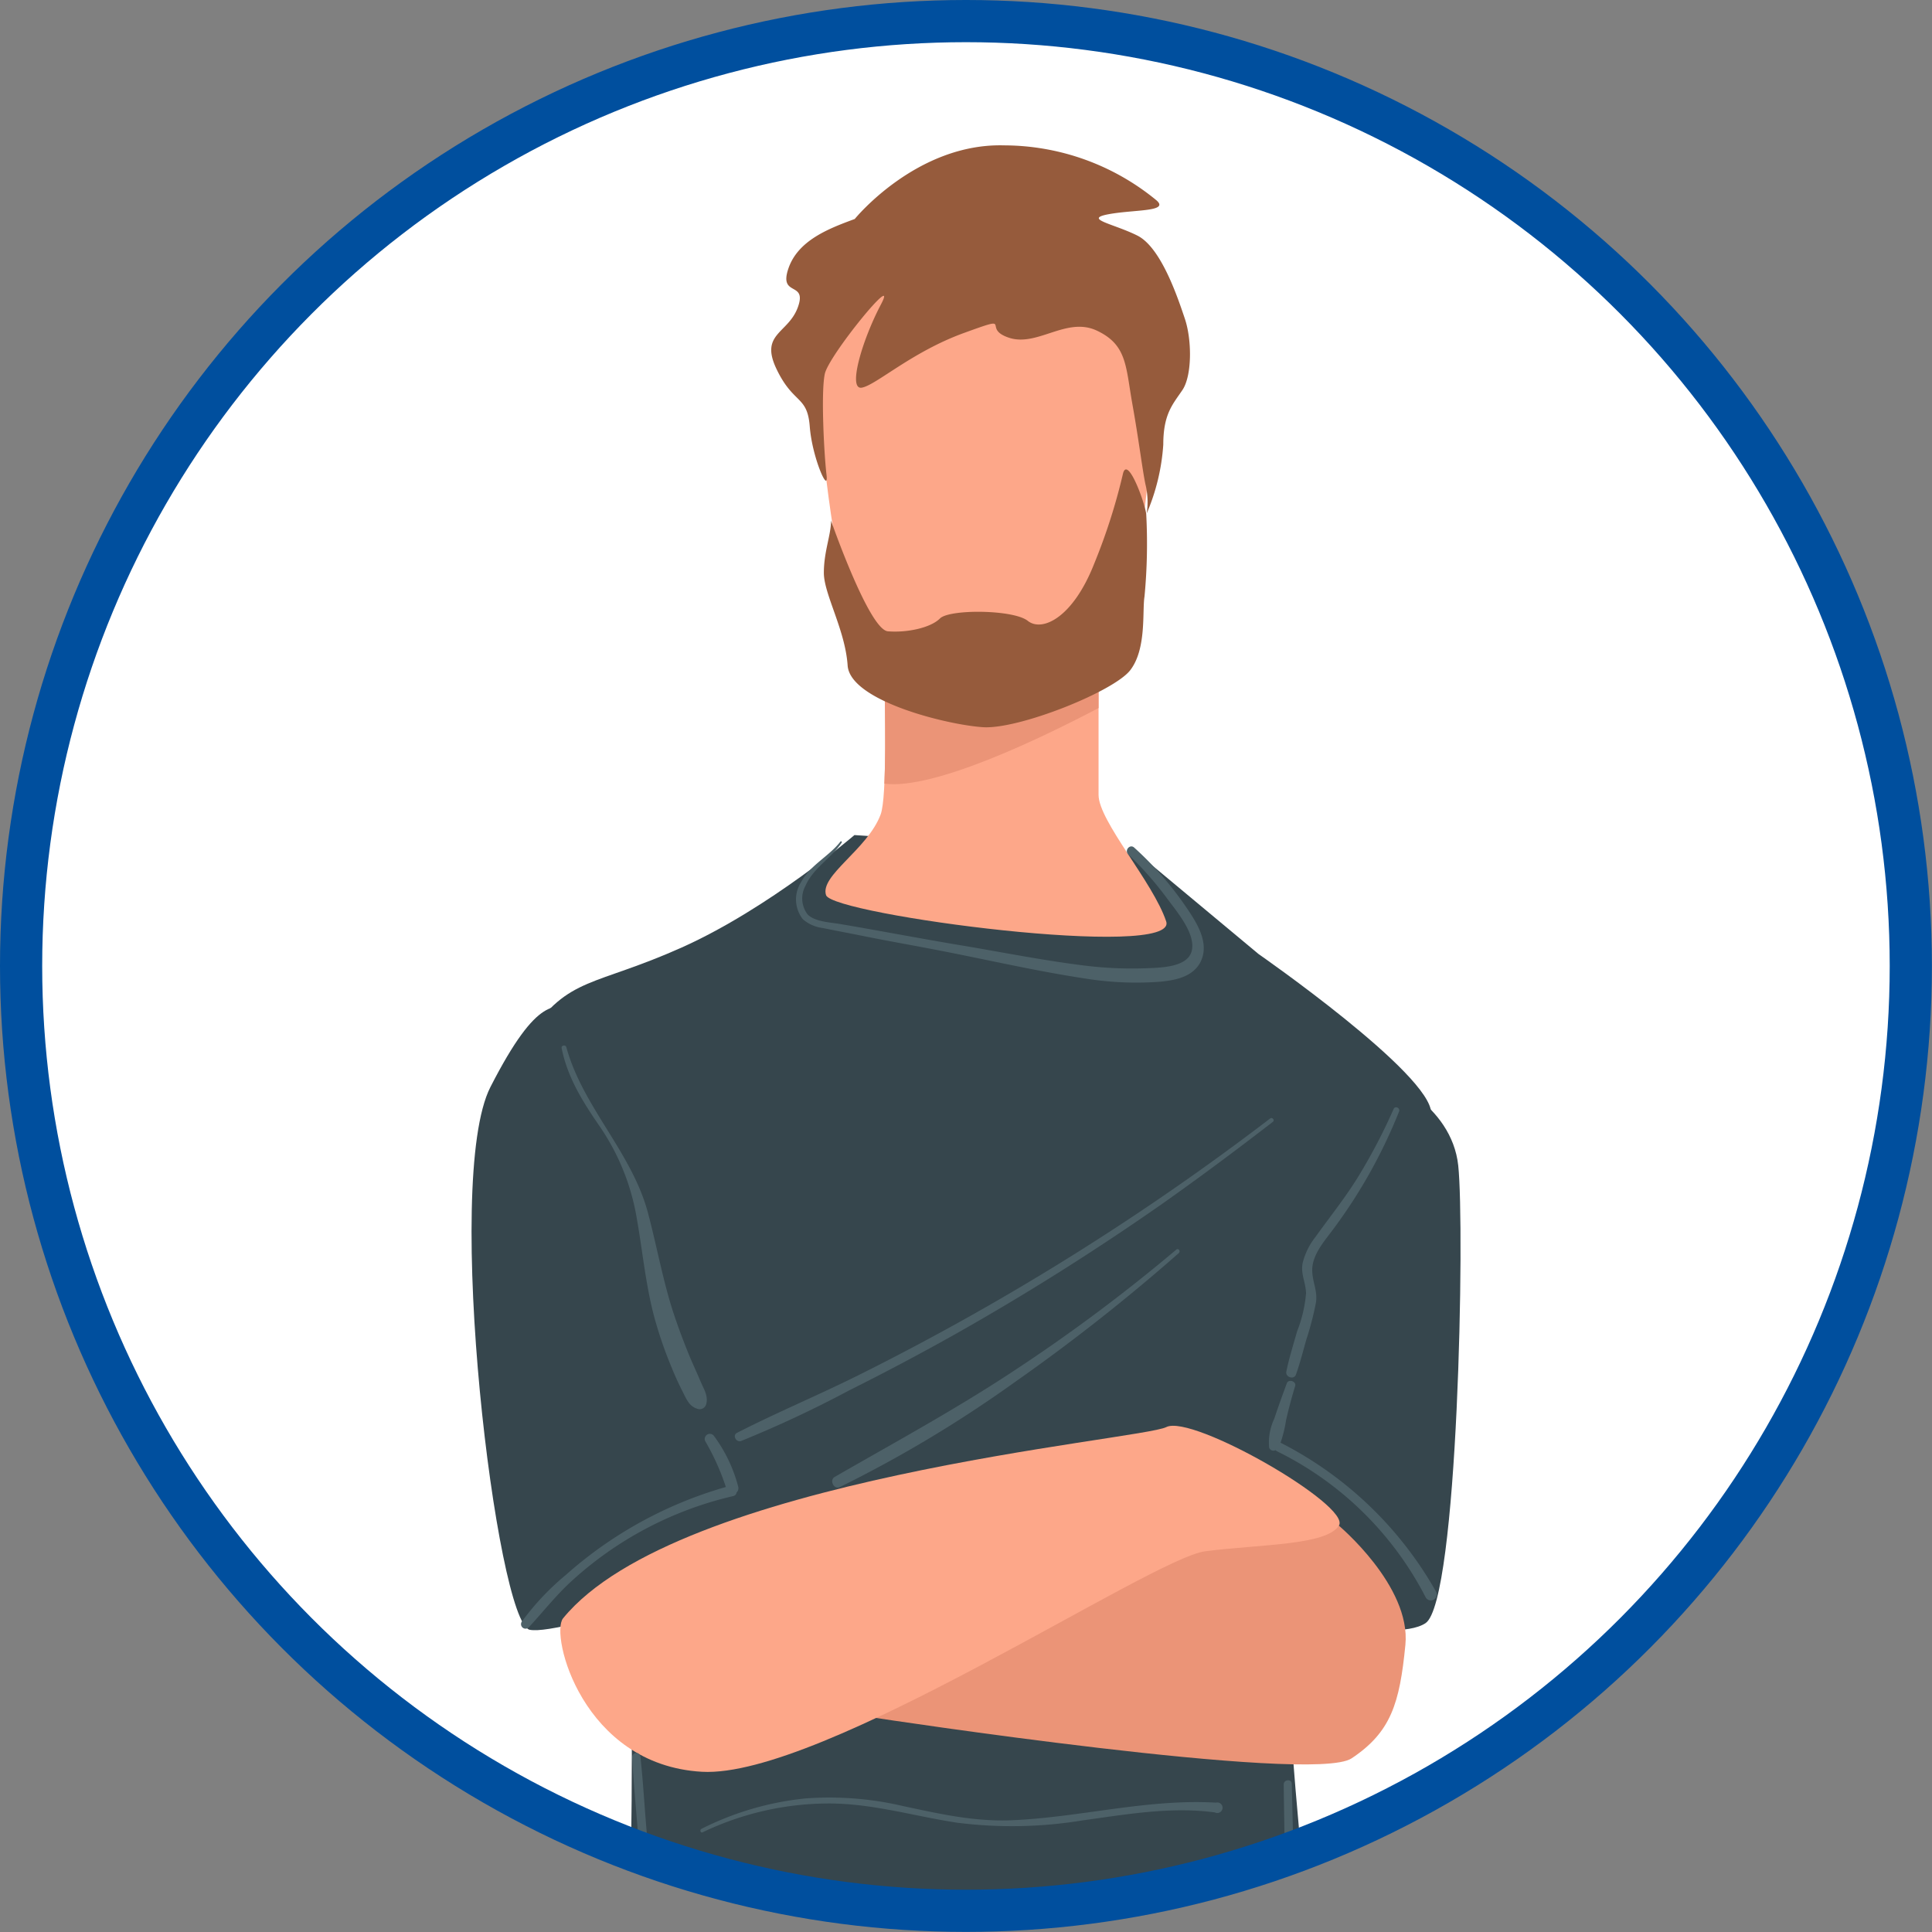
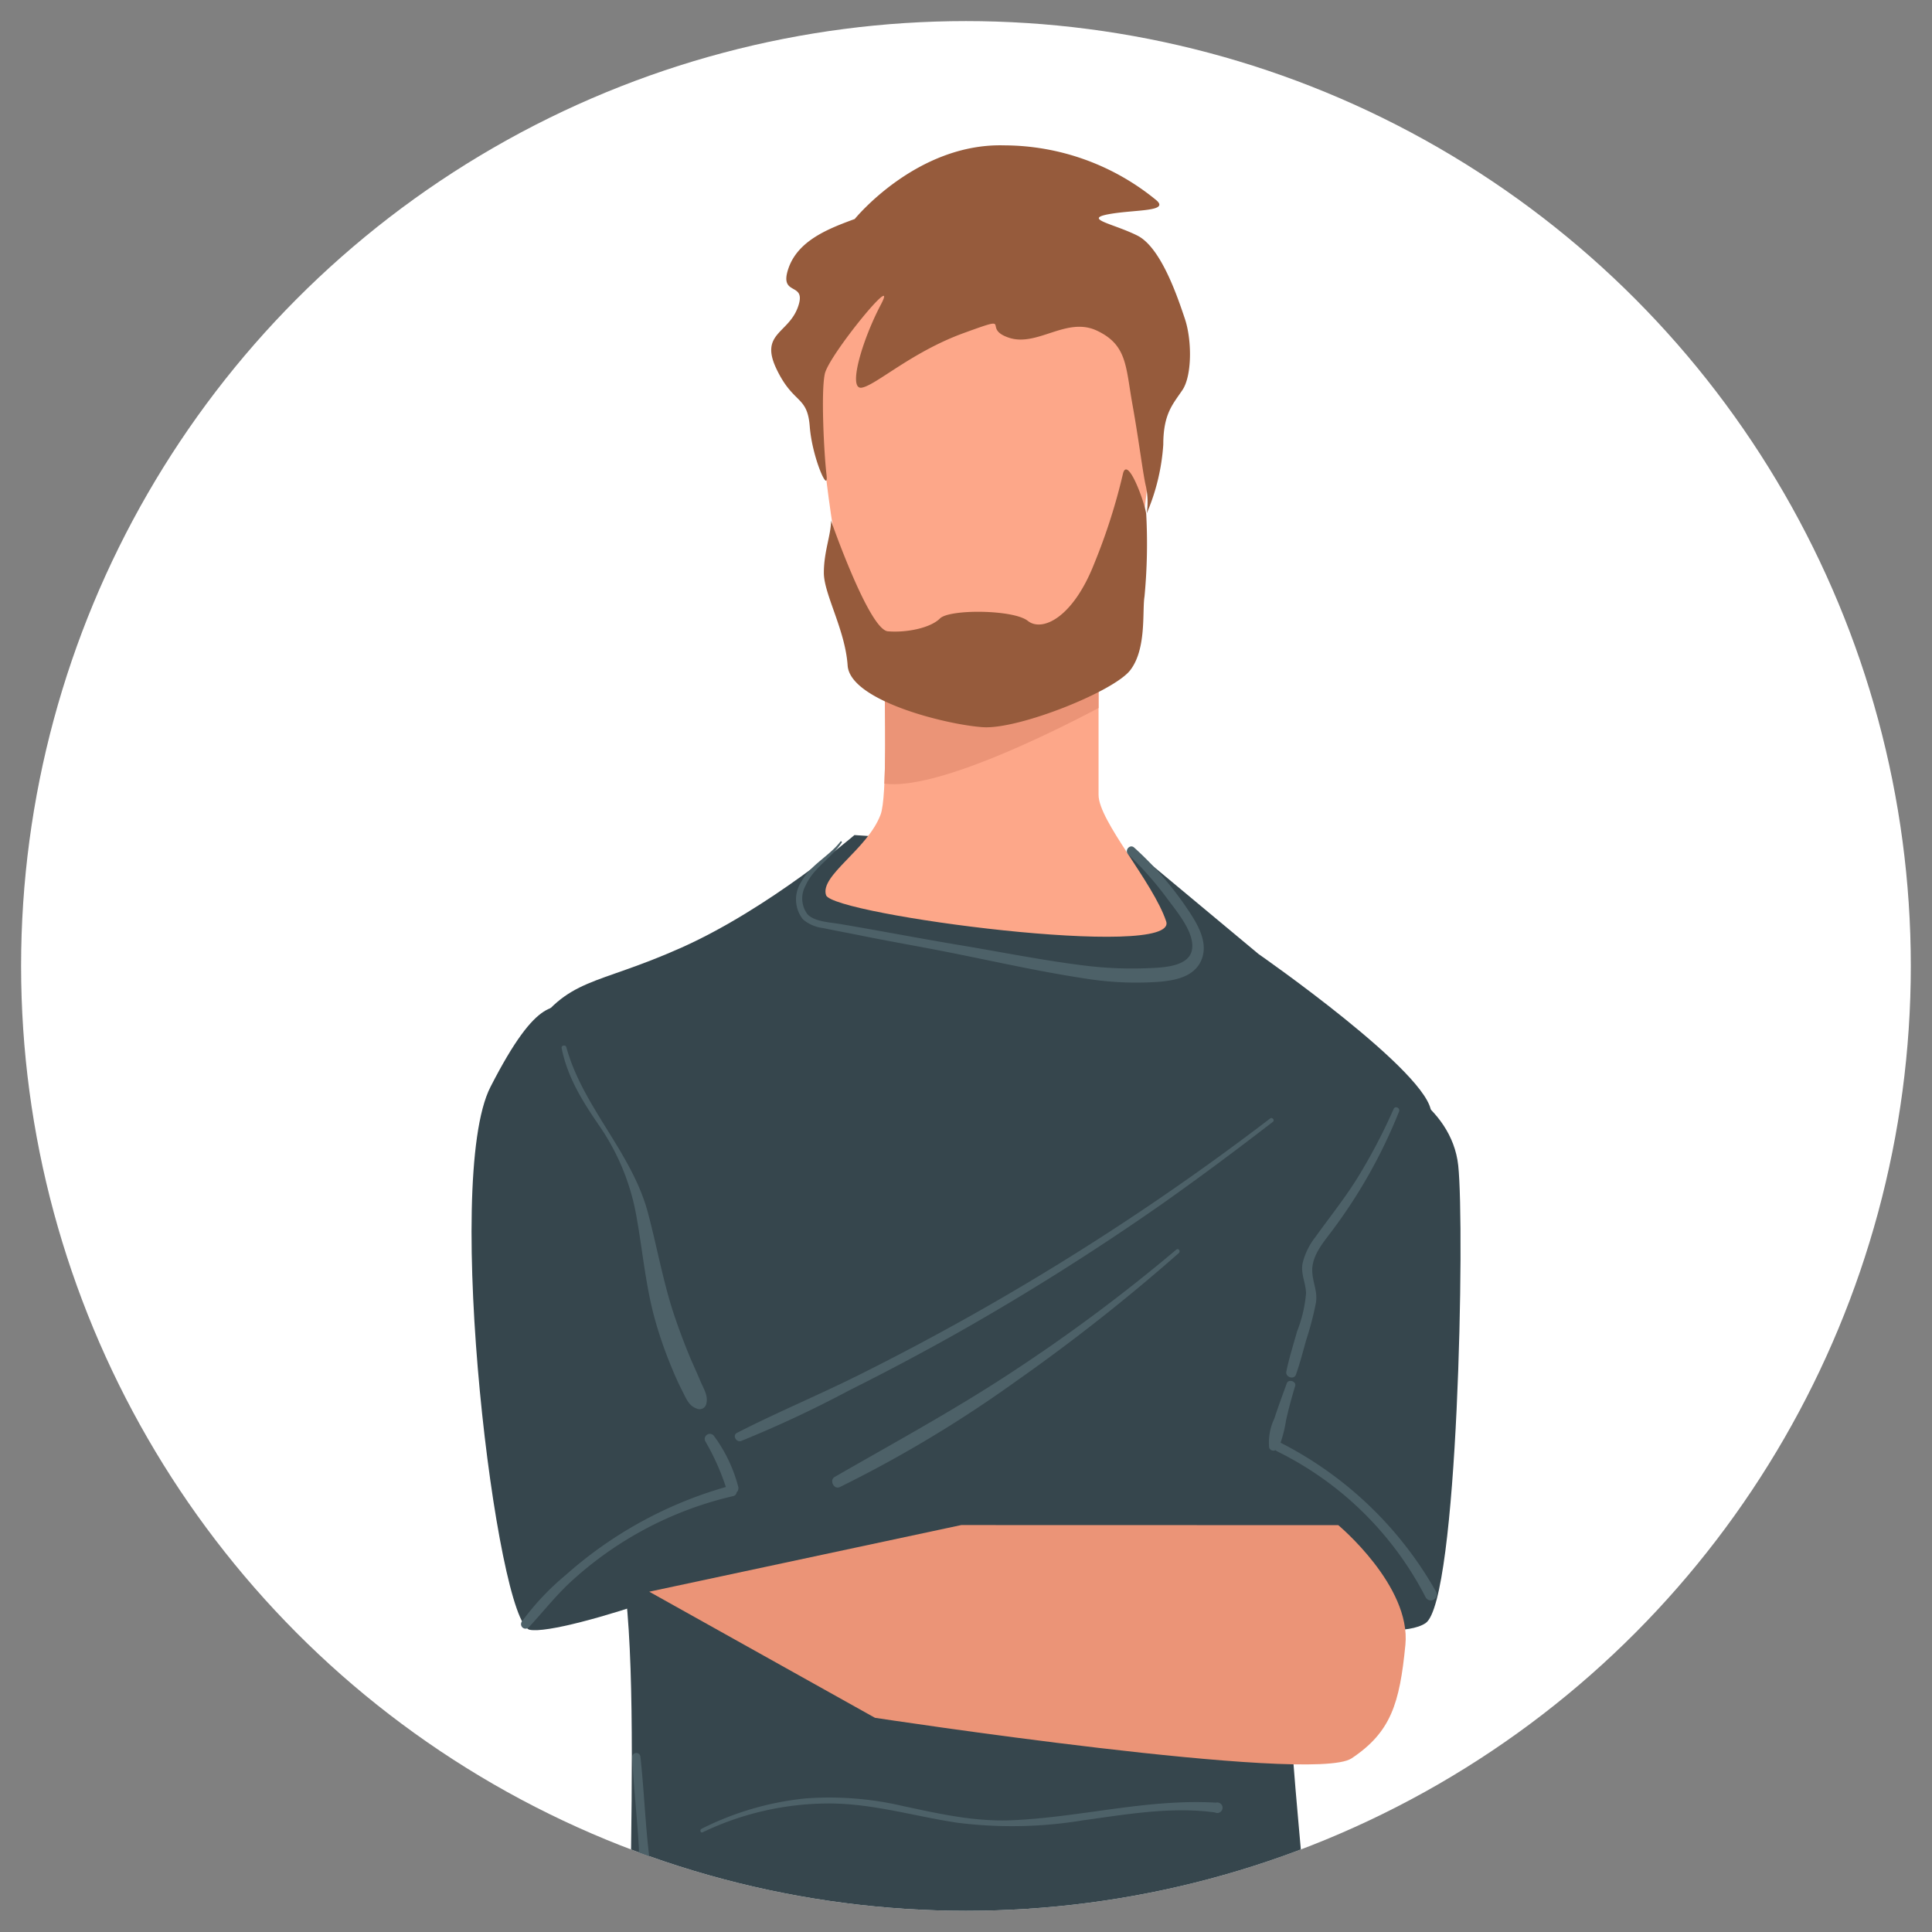
<svg xmlns="http://www.w3.org/2000/svg" id="レイヤー_1" data-name="レイヤー 1" viewBox="0 0 201.49 201.49">
  <rect x="0" y="0" width="201.49" height="201.49" fill="#808080" stroke="none" />
  <defs>
    <style>.cls-1,.cls-9{fill:none;}.cls-2{fill:#fff;}.cls-3{clip-path:url(#clip-path);}.cls-4{fill:#36464d;}.cls-5{fill:#eb9477;}.cls-6{fill:#fda789;}.cls-7{fill:#965b3c;}.cls-8{fill:#4d6168;}.cls-9{stroke:#004f9e;stroke-miterlimit:10;stroke-width:4.4px;}</style>
    <clipPath id="clip-path">
      <circle class="cls-1" cx="100.74" cy="100.74" r="98.54" />
    </clipPath>
  </defs>
  <circle class="cls-2" cx="100.74" cy="100.74" r="98.54" />
  <g class="cls-3">
    <path class="cls-4" d="M138.21,118.82s2.21-6.87,4.18-6.84,9,3.2,9.69,9.57,0,45.46-3.41,47.73-17.28-1.36-17.28-1.36Z" />
    <path class="cls-4" d="M60.09,105.06c-2.12-.11-3.94-1.47-8.94,8.3s.68,55.92,4.09,56.61,25-6.82,25-8.87S60.09,105.06,60.09,105.06Z" />
    <path class="cls-4" d="M89.11,87.09s-8.87,7.63-18,11.72-11.82,3-15.91,9.1,5.68,42.73,9.09,53.19,0,54.1,2,58.2,66.37,7.72,69.78,3.41-2.72-44.11-1.36-48.42,14.55-54.11,14.55-58.2-18-16.59-18-16.59L118.85,89.16Z" />
    <path class="cls-5" d="M139.57,159.06s7.6,6.33,7,12.48-1.52,9.11-5.61,11.84-49.71-4.23-49.71-4.23L67.71,166l32.54-6.95Z" />
-     <path class="cls-6" d="M58.72,168.78c-1.37,1.69,2,15.28,14.48,16s46.82-22.27,52.51-23,12.63-.6,13.93-2.68-15.3-11.64-18-10.27S70.62,154.18,58.72,168.78Z" />
    <path class="cls-6" d="M91.84,43.58c-.69,4.77,1.36,37.73,0,41.37s-6.37,6.36-5.69,8.41,36.83,6.82,35.47,2.73-7.05-10.46-7.05-13.19V52.44Z" />
    <path class="cls-5" d="M92.23,81.73c5.19.68,16.61-4.87,22.34-7.89V52.44L97.3,45.71l-5.6.49C91.59,53.94,92.61,73.64,92.23,81.73Z" />
    <path class="cls-6" d="M88.65,25.07c-6.19,4.46-2.23,31.45.74,42.11s24.77,5.94,27,.74,4.46-23.53,3.71-31S94.84,20.61,88.65,25.07Z" />
    <path class="cls-7" d="M86.67,54.3c0,1.48-.75,3.22-.75,5.44s2.23,5.95,2.48,9.66,10.4,6.2,14.12,6.44,13.62-3.71,15.35-5.94,1.24-6.19,1.49-7.68a58.26,58.26,0,0,0,.18-8.62c-.18-1.29-1.91-6-2.41-4.26a61.77,61.77,0,0,1-3,9.41c-2.23,5.7-5.45,7.19-6.94,6s-8.17-1.24-9.16-.25S94.57,66,92.6,65.84,86.67,54.3,86.67,54.3Z" />
    <path class="cls-7" d="M89.14,22.84c-2.72,1-5.94,2.23-6.93,5.2s2,1.24,1,4-4,2.73-2.23,6.44,3.22,2.73,3.47,6,2,7.16,1.75,5.06-.6-8.6-.18-10.55S93.85,28,91.87,31.76s-3.47,8.91-2,8.67,5.2-3.72,10.65-5.7,1.73-.5,4.7.49,6-2.23,9.17-.74,3,3.72,3.71,7.68,1.1,7.32,1.42,8.61a7.93,7.93,0,0,1,.07,2.78,21.84,21.84,0,0,0,1.73-7.18c0-3.22,1-4.21,2-5.7s1-5.2.25-7.43-2.48-7.43-4.95-8.67-5.7-1.73-3-2.23,6.44-.24,4.95-1.48a25.09,25.09,0,0,0-15.85-5.7C95.58,14.91,89.14,22.84,89.14,22.84Z" />
    <path class="cls-8" d="M123.51,94.32a34.6,34.6,0,0,0-5.22-5.92c-.45-.42-1.06.3-.61.72a35.15,35.15,0,0,1,4,4.53c1,1.37,3,3.65,2.62,5.46s-3.35,1.81-4.8,1.87a40,40,0,0,1-6.47-.29c-4.28-.53-8.54-1.39-12.8-2.1s-8.39-1.51-12.6-2.22c-1-.18-2.62-.22-3.4-1a2.74,2.74,0,0,1-.22-3c.78-1.81,2.69-2.88,3.77-4.49.06-.09-.06-.2-.13-.11-1.2,1.55-3.17,2.46-4.1,4.22a3.35,3.35,0,0,0,.18,3.88,3.87,3.87,0,0,0,2.06.91c1.3.27,2.6.51,3.9.77,2.64.54,5.29,1,7.94,1.51,5.2,1,10.36,2.21,15.6,3a33.59,33.59,0,0,0,7.69.33c1.55-.14,3.36-.46,4.21-1.93C126.32,98.33,124.66,96,123.51,94.32Z" />
    <path class="cls-8" d="M145.34,115.66a59.29,59.29,0,0,1-3.51,6.76c-1.39,2.32-3.06,4.38-4.63,6.57a7.15,7.15,0,0,0-1.35,2.75c-.21,1.12.32,2,.36,3.12a14,14,0,0,1-.94,4c-.39,1.39-.83,2.78-1.12,4.19-.11.56.78.88,1,.32.43-1.2.74-2.44,1.09-3.67a31.94,31.94,0,0,0,1-3.84c.18-1.17-.3-2-.38-3.17-.1-1.47.84-2.72,1.68-3.83a54,54,0,0,0,7.37-12.94C146.05,115.56,145.51,115.28,145.34,115.66Z" />
    <path class="cls-8" d="M149.77,166a38.88,38.88,0,0,0-16.22-15.54h0a13.1,13.1,0,0,0,.57-2.32c.27-1.21.59-2.4.95-3.58.16-.5-.69-.78-.87-.29-.45,1.23-.9,2.46-1.31,3.7a5.78,5.78,0,0,0-.53,3,.47.47,0,0,0,.66.27l.13.1a34.59,34.59,0,0,1,15.53,15.24A.61.61,0,1,0,149.77,166Z" />
    <path class="cls-8" d="M73.06,144.07c-.32-.76-.66-1.51-1-2.28-.69-1.65-1.32-3.33-1.87-5-1.09-3.4-1.7-6.88-2.62-10.32-1.68-6.3-6.79-11-8.51-17.27-.08-.27-.54-.18-.49.1.63,3.12,2.22,5.62,4,8.21a23.92,23.92,0,0,1,3.85,9.61c.61,3.45.92,6.93,1.84,10.33A43.46,43.46,0,0,0,70,142.51c.35.86.72,1.7,1.14,2.52s.7,1.6,1.52,1.87a.71.71,0,0,0,1-.5C73.88,145.58,73.38,144.82,73.06,144.07Z" />
    <path class="cls-8" d="M77,155.09a15.44,15.44,0,0,0-2.53-5.32.53.53,0,0,0-.88.6,24.77,24.77,0,0,1,2.11,4.71A42.82,42.82,0,0,0,59,164.26a27.34,27.34,0,0,0-4.55,4.82.47.47,0,0,0,.72.61c1.44-1.56,2.73-3.2,4.29-4.66a37.48,37.48,0,0,1,17-9,.44.44,0,0,0,.36-.38A.62.62,0,0,0,77,155.09Z" />
    <path class="cls-8" d="M67.65,202.32c.84-3.1.35-6.06,0-9.2-.37-3.29-.5-6.61-.86-9.9a.43.43,0,0,0-.86.06c.16,3.16.52,6.3.7,9.46a70.42,70.42,0,0,1-.46,9.52,46.11,46.11,0,0,0-.16,8.39c.15,1.42.37,2.84.45,4.27a17.11,17.11,0,0,1-.46,4.62c-.11.57.76.88,1,.32,1-2.55.35-5.63,0-8.25a21.54,21.54,0,0,1-.35-4.46A25.9,25.9,0,0,1,67.65,202.32Z" />
-     <path class="cls-8" d="M135.33,202.09c-.41-5.34-.47-10.69-.61-16.05,0-.54-.84-.47-.84.06.05,4.38.18,8.76.07,13.14,0,1.06-.08,2.12-.13,3.18a3.73,3.73,0,0,1-.13,1.49c-.29.54-1,.52-1.6.59-2.16.24-4.35.34-6.52.5-8.68.65-17.4,1-26.1,1.47l-7.2.36c-2.54.13-5.12.14-7.65.43a.41.41,0,0,0,.06.81c4.7.05,9.48-.46,14.18-.7s9.45-.49,14.18-.72,9.3-.46,14-.59l3.38-.1a19.5,19.5,0,0,0,3.42-.09C135.7,205.46,135.44,203.6,135.33,202.09Z" />
    <path class="cls-8" d="M126.81,188c-7.24-.42-14.23,1.56-21.42,1.84-3.85.14-7.45-.68-11.19-1.48A33.69,33.69,0,0,0,84,187.56a30.94,30.94,0,0,0-10.84,3.17c-.22.11-.1.47.12.36a30.5,30.5,0,0,1,12.78-3c4.71-.08,9.13,1.3,13.75,2a45.36,45.36,0,0,0,13.16-.25c4.53-.62,9.15-1.44,13.73-.82A.55.55,0,1,0,126.81,188Z" />
    <path class="cls-8" d="M132.46,116.65a265.84,265.84,0,0,1-42.61,26.61c-4.3,2.16-8.75,4-13,6.18-.48.25-.08,1,.42.85A118.83,118.83,0,0,0,88.57,145q5.63-2.81,11.11-5.89,11-6.21,21.44-13.5c3.93-2.77,7.79-5.65,11.6-8.59C133,116.85,132.69,116.47,132.46,116.65Z" />
    <path class="cls-8" d="M122.67,130.33a177,177,0,0,1-17.17,12.79c-6,3.95-12.25,7.34-18.45,10.91-.58.33-.09,1.35.53,1.06a129.83,129.83,0,0,0,18.33-11,198,198,0,0,0,17-13.38C123.17,130.52,122.91,130.12,122.67,130.33Z" />
  </g>
-   <circle class="cls-9" cx="100.74" cy="100.74" r="98.54" />
</svg>